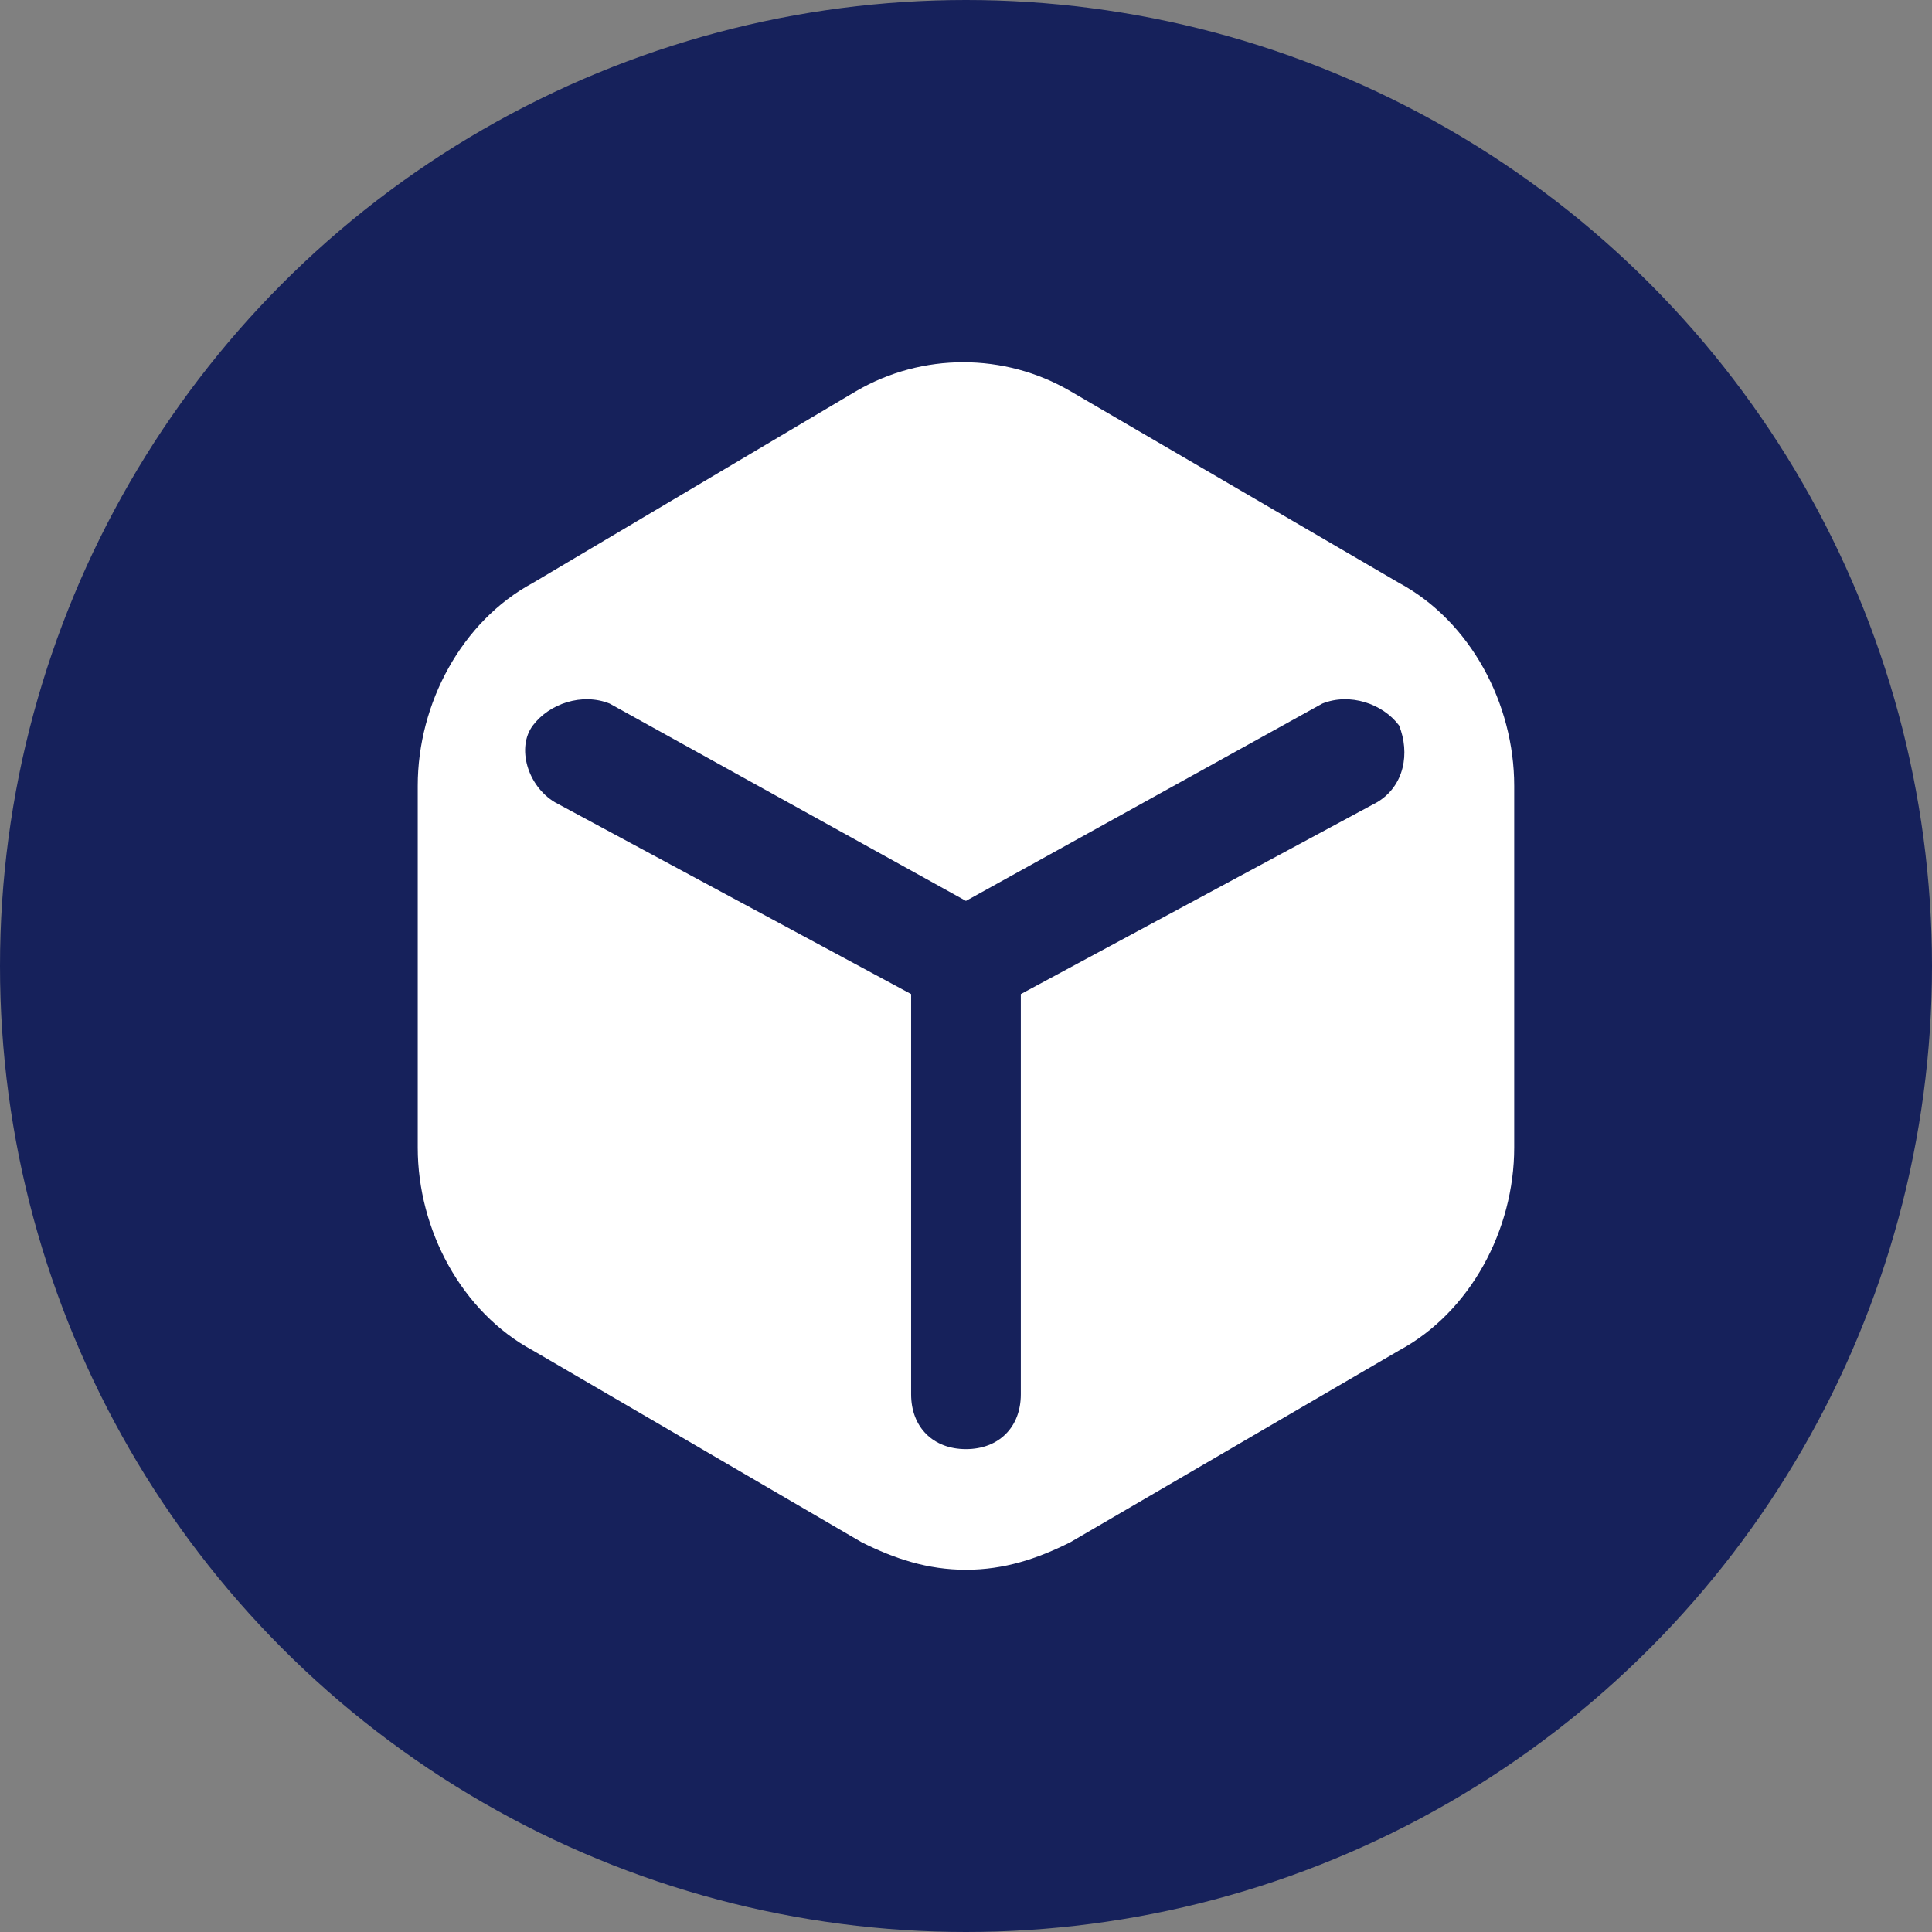
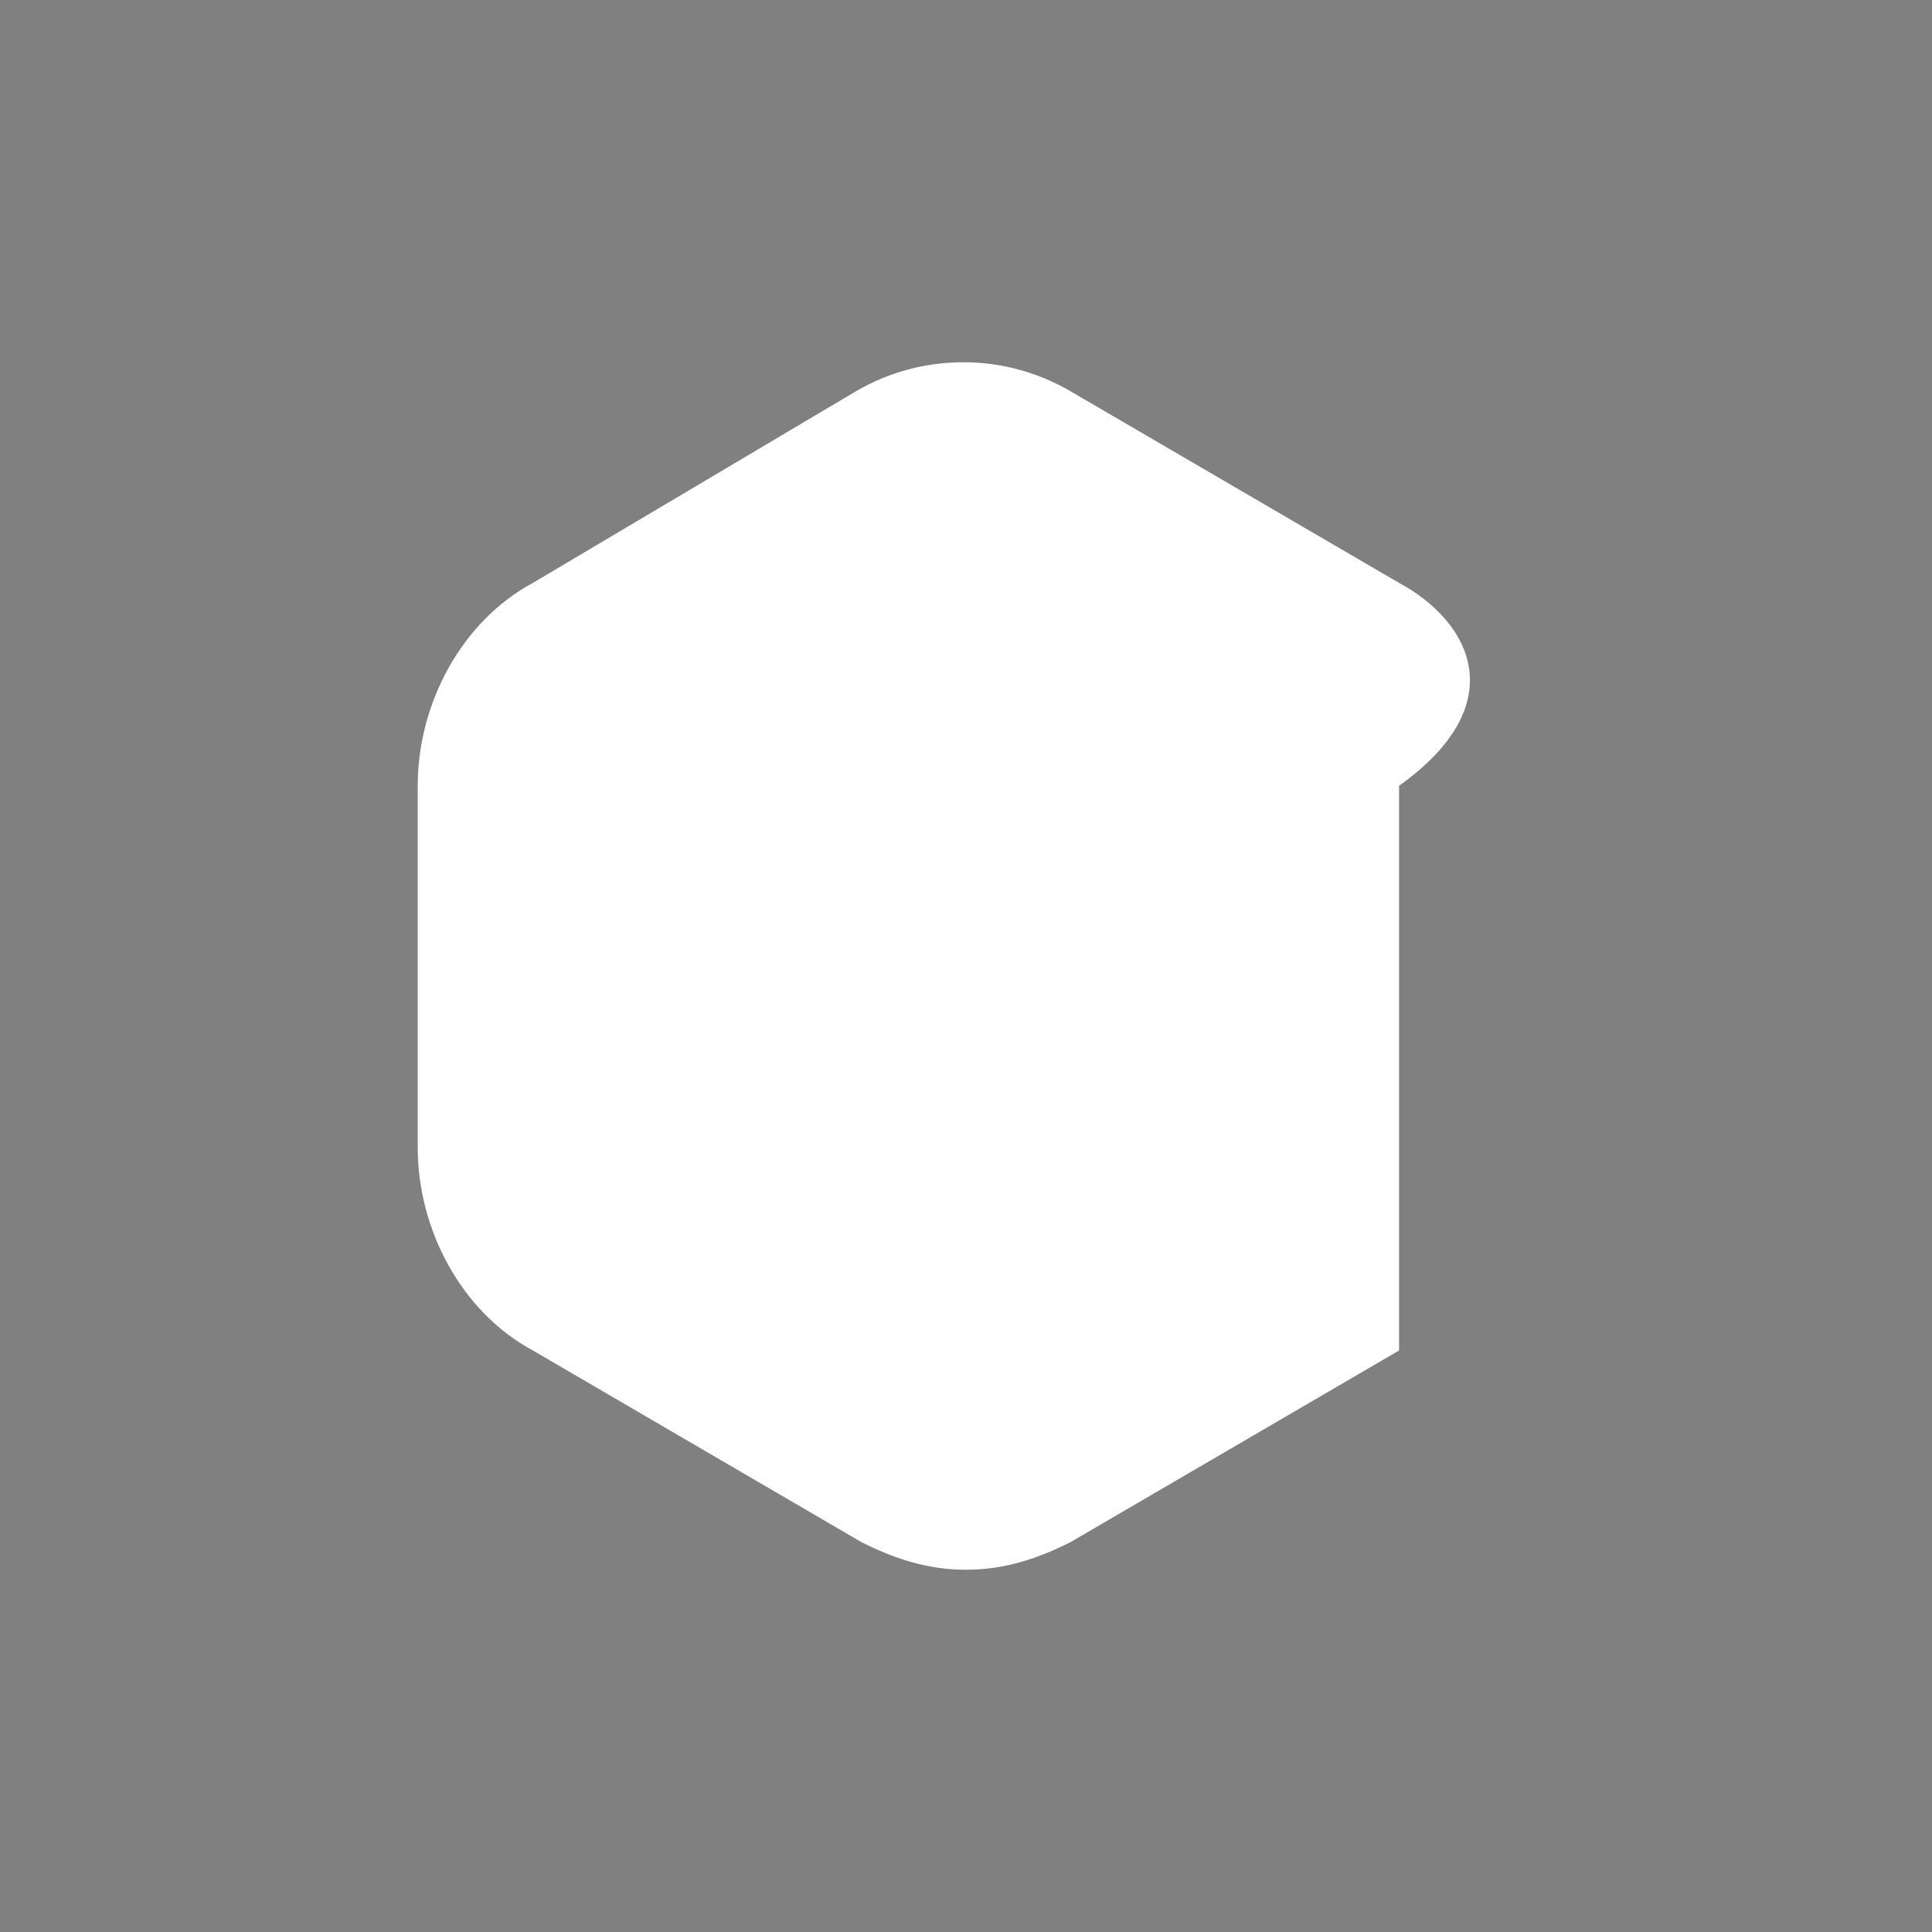
<svg xmlns="http://www.w3.org/2000/svg" width="32" height="32" viewBox="0 0 32 32" fill="none">
  <rect x="0" y="0" width="32" height="32" fill="#808080" stroke="none" />
-   <circle cx="16" cy="16" r="16" fill="#16215B" />
-   <path d="M23.173 9.655L17.725 6.477C16.635 5.841 15.273 5.841 14.183 6.477L8.826 9.655C7.645 10.291 6.919 11.653 6.919 13.015V19.008C6.919 20.37 7.645 21.732 8.826 22.368L14.274 25.546C14.819 25.818 15.364 26 15.999 26C16.635 26 17.18 25.818 17.725 25.546L23.173 22.368C24.354 21.732 25.08 20.37 25.08 19.008V13.015C25.08 11.653 24.354 10.291 23.173 9.655Z" fill="white" />
-   <path d="M23.173 12.016C22.901 11.653 22.356 11.471 21.902 11.653L15.999 14.922L10.097 11.653C9.643 11.471 9.098 11.653 8.826 12.016C8.553 12.379 8.735 13.015 9.189 13.287L15.091 16.465V23.094C15.091 23.639 15.455 24.002 15.999 24.002C16.544 24.002 16.908 23.639 16.908 23.094V16.465L22.81 13.287C23.264 13.015 23.355 12.47 23.173 12.016Z" fill="#16215B" />
+   <path d="M23.173 9.655L17.725 6.477C16.635 5.841 15.273 5.841 14.183 6.477L8.826 9.655C7.645 10.291 6.919 11.653 6.919 13.015V19.008C6.919 20.37 7.645 21.732 8.826 22.368L14.274 25.546C14.819 25.818 15.364 26 15.999 26C16.635 26 17.18 25.818 17.725 25.546L23.173 22.368V13.015C25.08 11.653 24.354 10.291 23.173 9.655Z" fill="white" />
</svg>